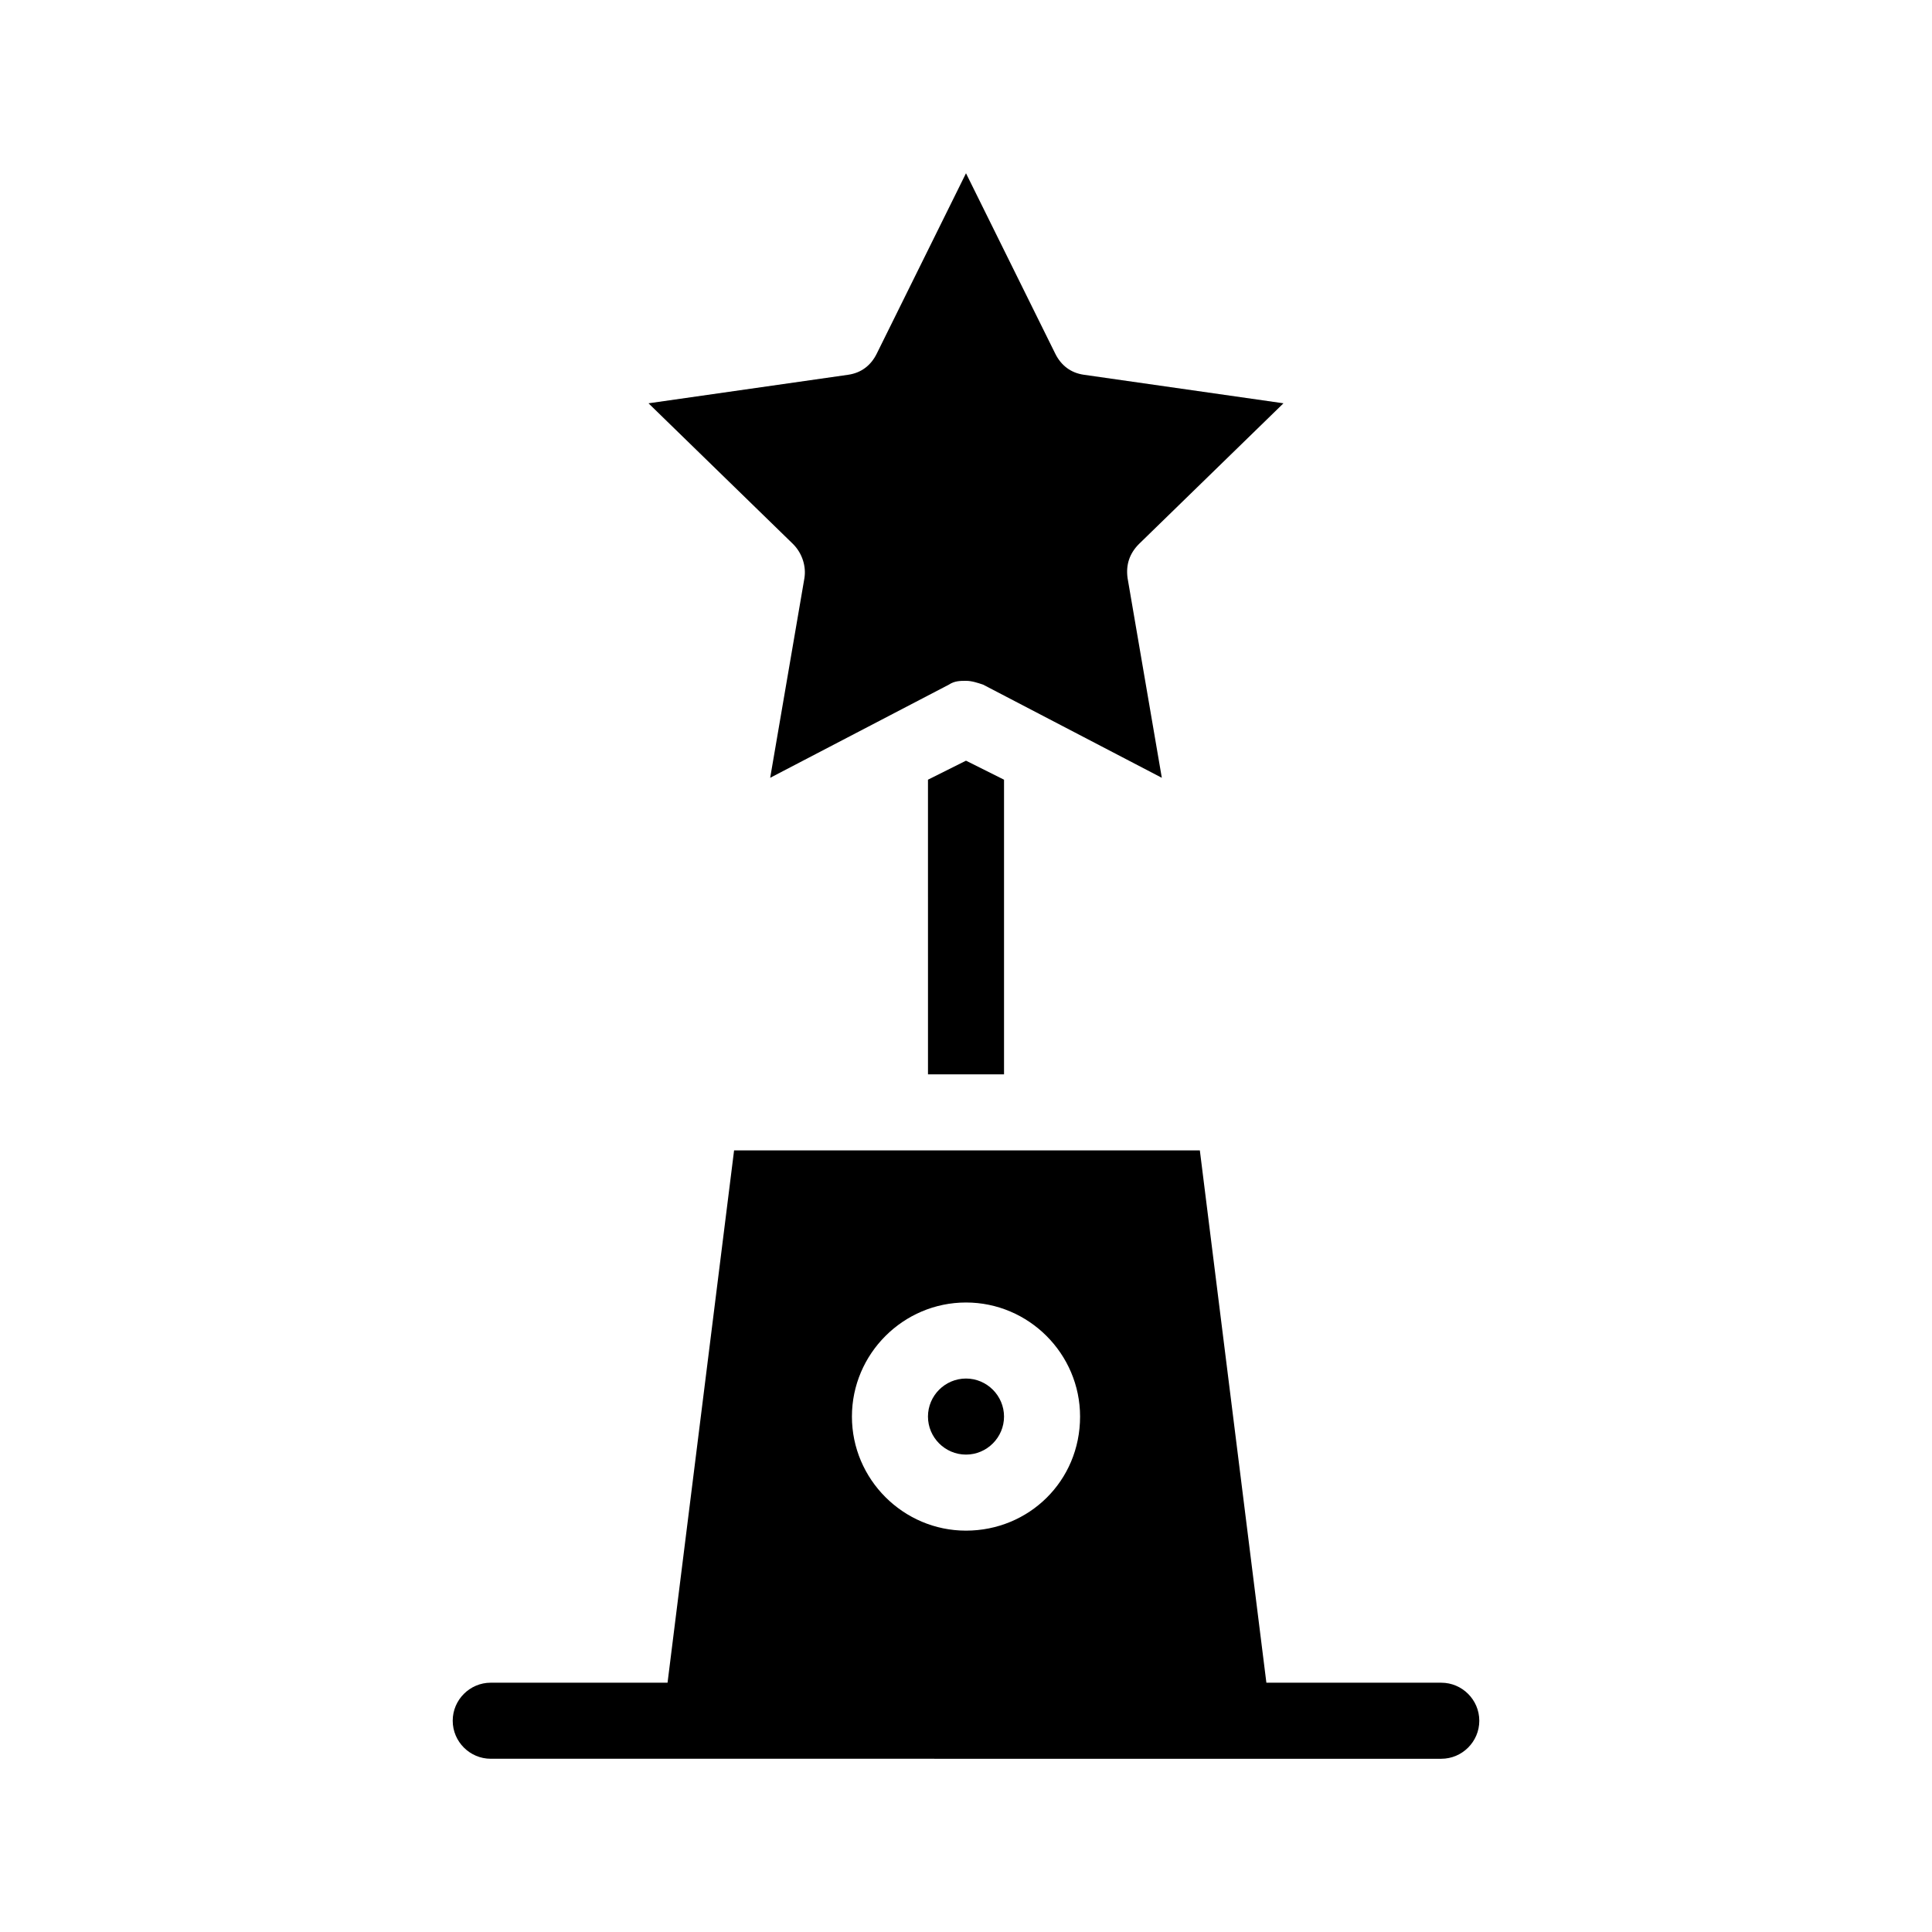
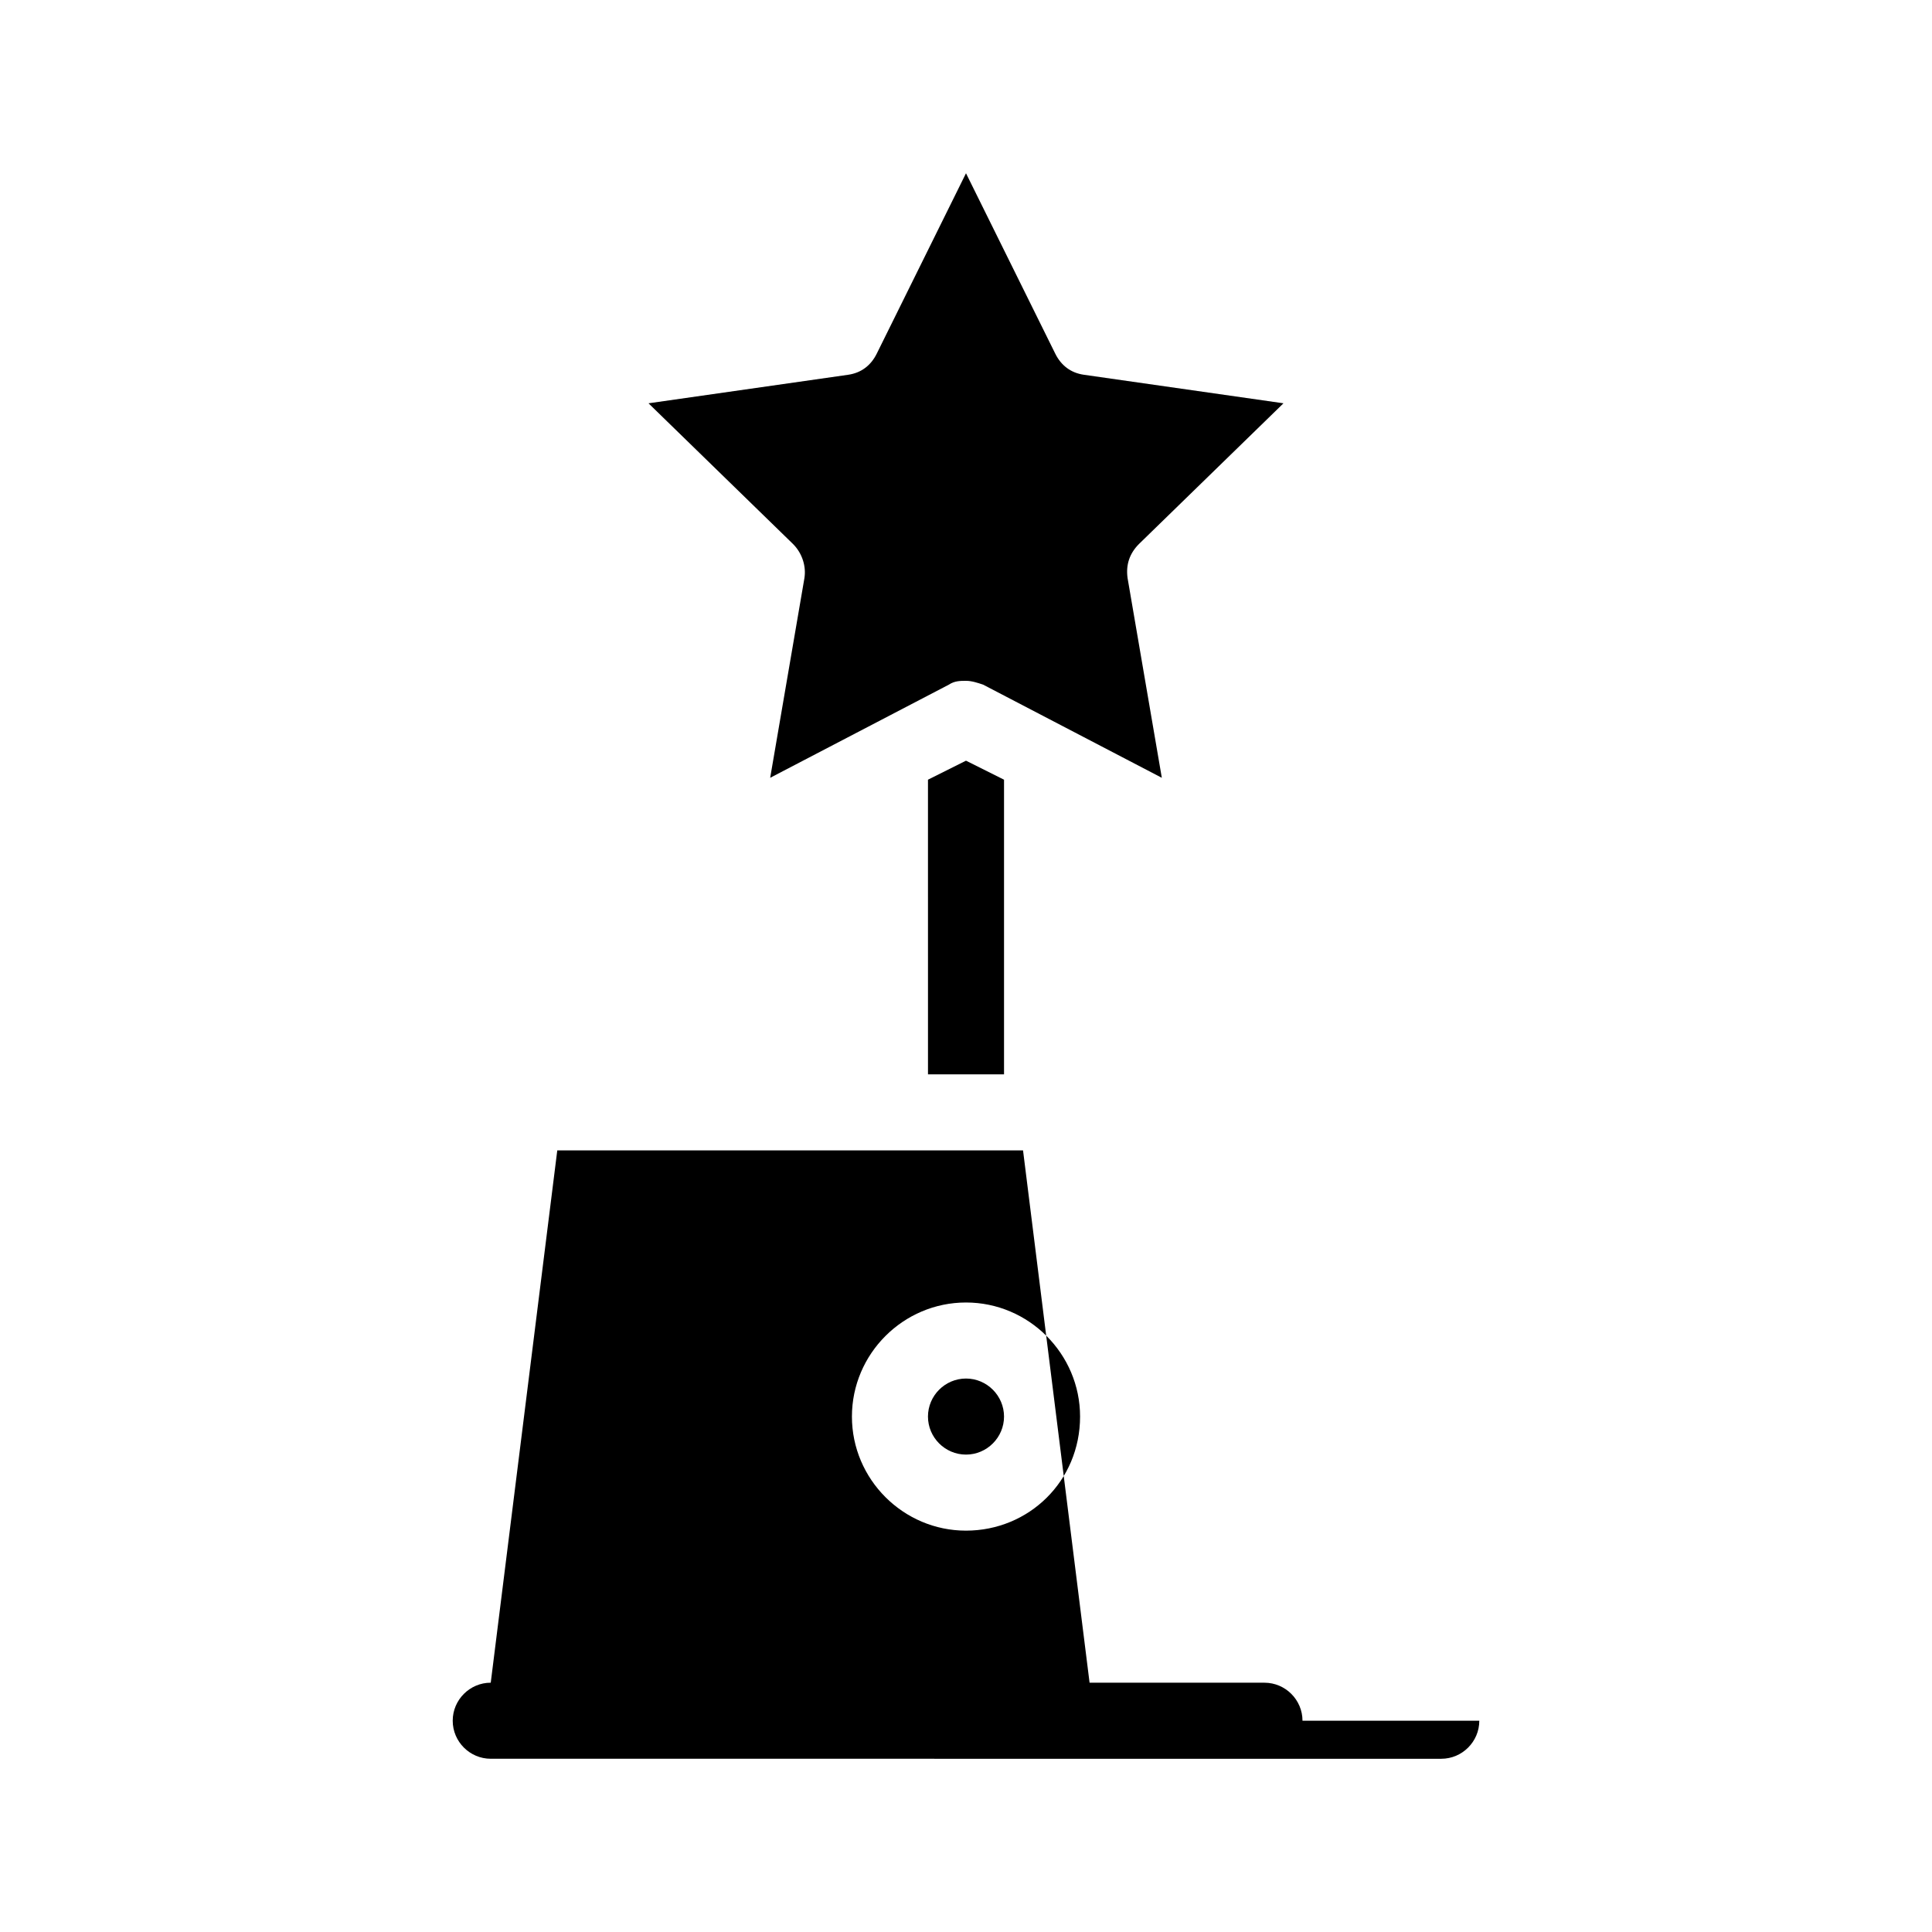
<svg xmlns="http://www.w3.org/2000/svg" fill="#000000" width="800px" height="800px" version="1.1" viewBox="144 144 512 512">
-   <path d="m400 345.59 10.078 5.039v78.09h-20.152l-0.004-78.09zm-42.824-48.363-9.07 52.898 47.359-24.688c1.512-1.008 3.023-1.008 4.535-1.008s3.023 0.504 4.535 1.008l47.359 24.688-9.07-52.898c-0.504-3.527 0.504-6.551 3.023-9.07l38.289-37.281-52.898-7.559c-3.527-0.504-6.047-2.519-7.559-5.543l-23.68-47.859-23.68 47.863c-1.512 3.023-4.031 5.039-7.559 5.543l-52.898 7.559 38.289 37.281c2.519 2.516 3.527 6.043 3.023 9.066zm42.824 212.1c-5.543 0-10.078 4.535-10.078 10.078 0 5.543 4.535 10.078 10.078 10.078s10.078-4.535 10.078-10.078c-0.004-5.543-4.539-10.078-10.078-10.078zm136.03 90.688c0 5.543-4.535 10.078-10.078 10.078l-251.9-0.004c-5.543 0-10.078-4.535-10.078-10.078 0-5.543 4.535-10.078 10.078-10.078h46.855l17.633-141.07h123.43l17.633 141.07 46.348 0.004c5.543 0 10.078 4.535 10.078 10.078zm-105.8-80.609c0-16.625-13.602-30.23-30.23-30.23-16.625 0-30.23 13.602-30.23 30.23 0 16.625 13.602 30.23 30.23 30.23 16.629-0.004 30.23-13.102 30.23-30.23z" />
+   <path d="m400 345.59 10.078 5.039v78.09h-20.152l-0.004-78.09zm-42.824-48.363-9.07 52.898 47.359-24.688c1.512-1.008 3.023-1.008 4.535-1.008s3.023 0.504 4.535 1.008l47.359 24.688-9.07-52.898c-0.504-3.527 0.504-6.551 3.023-9.07l38.289-37.281-52.898-7.559c-3.527-0.504-6.047-2.519-7.559-5.543l-23.68-47.859-23.68 47.863c-1.512 3.023-4.031 5.039-7.559 5.543l-52.898 7.559 38.289 37.281c2.519 2.516 3.527 6.043 3.023 9.066zm42.824 212.1c-5.543 0-10.078 4.535-10.078 10.078 0 5.543 4.535 10.078 10.078 10.078s10.078-4.535 10.078-10.078c-0.004-5.543-4.539-10.078-10.078-10.078zm136.03 90.688c0 5.543-4.535 10.078-10.078 10.078l-251.9-0.004c-5.543 0-10.078-4.535-10.078-10.078 0-5.543 4.535-10.078 10.078-10.078l17.633-141.07h123.43l17.633 141.07 46.348 0.004c5.543 0 10.078 4.535 10.078 10.078zm-105.8-80.609c0-16.625-13.602-30.23-30.23-30.23-16.625 0-30.23 13.602-30.23 30.23 0 16.625 13.602 30.23 30.23 30.23 16.629-0.004 30.23-13.102 30.23-30.23z" />
</svg>